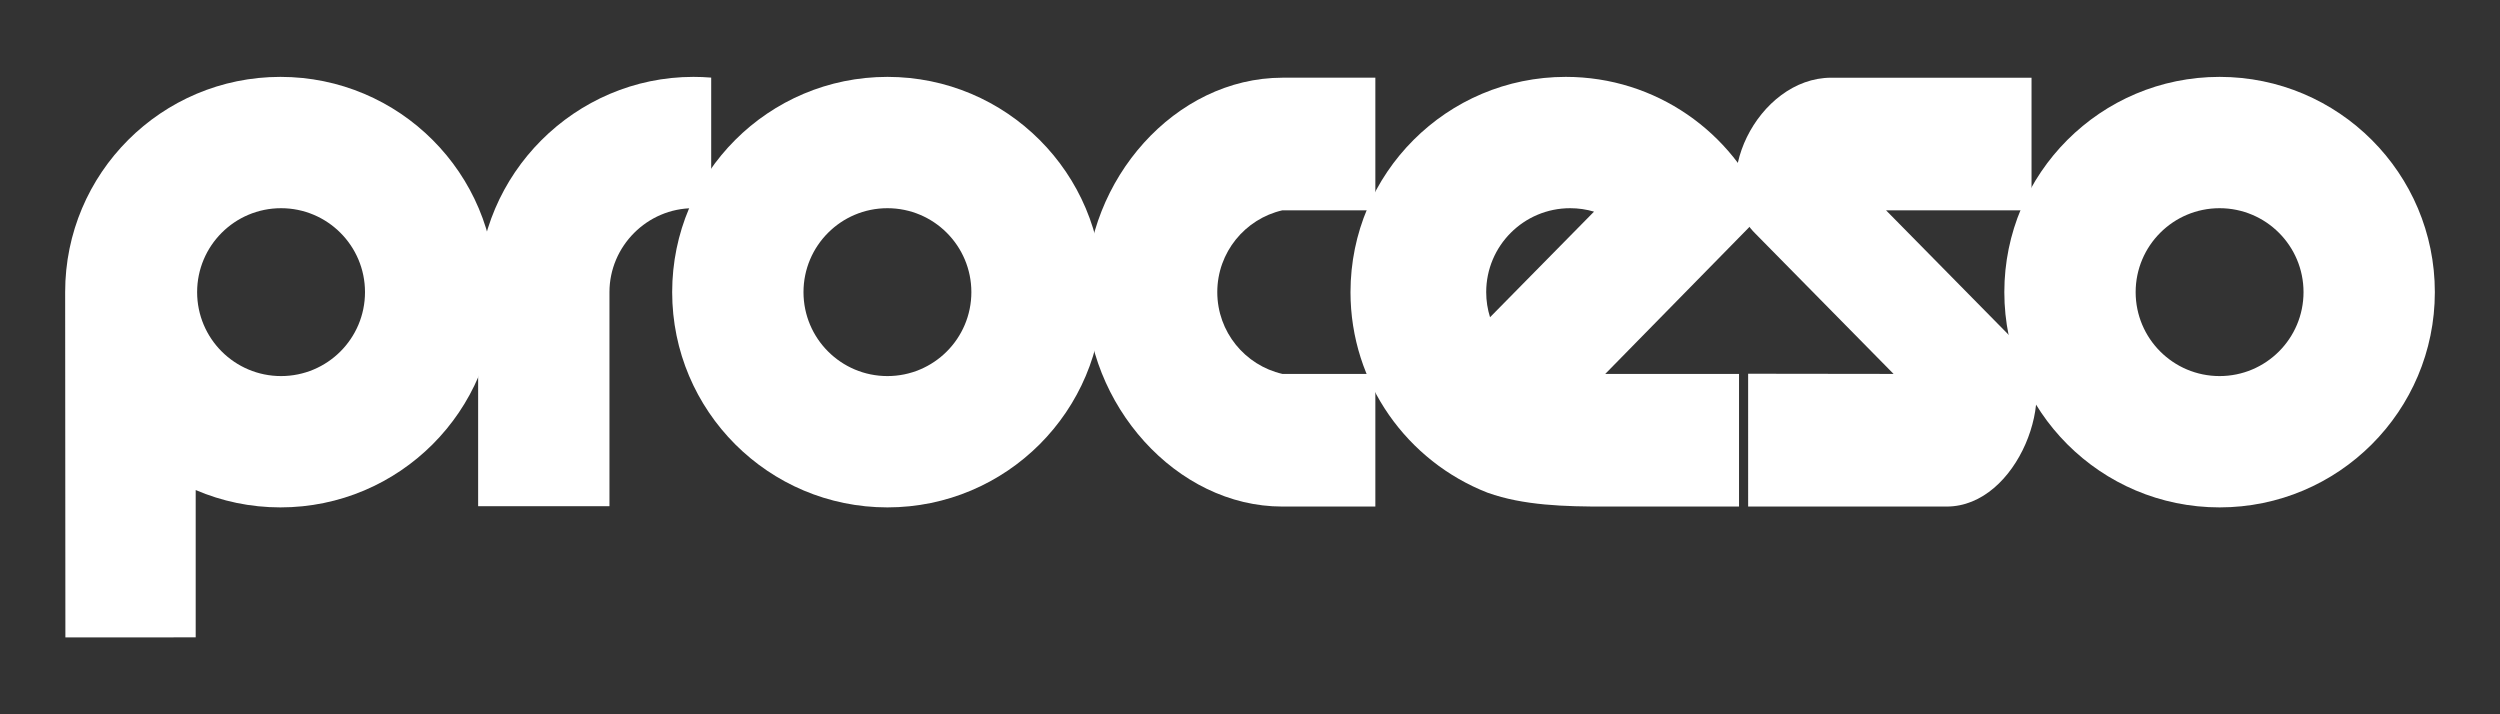
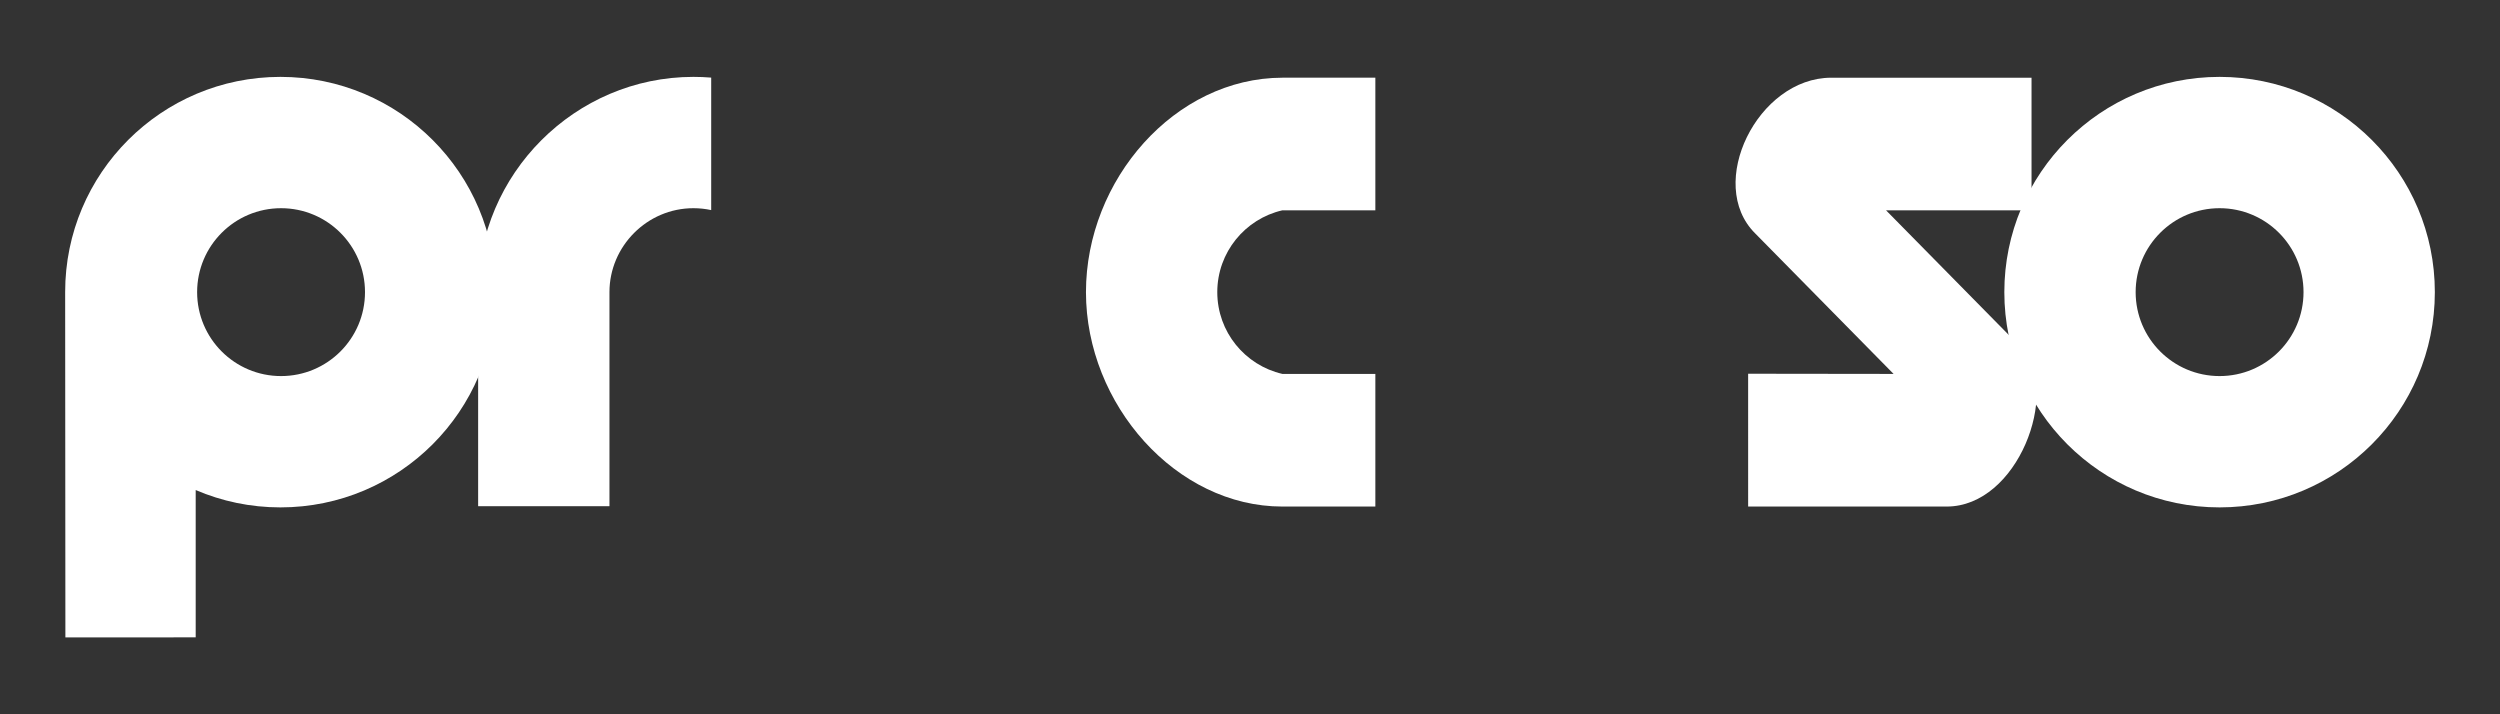
<svg xmlns="http://www.w3.org/2000/svg" xml:space="preserve" width="350px" height="100px" style="shape-rendering:geometricPrecision; text-rendering:geometricPrecision; image-rendering:optimizeQuality; fill-rule:evenodd; clip-rule:evenodd" viewBox="0 0 350 100">
  <rect x="0" y="0" width="350" height="100" fill="#333333" stroke="none" />
  <defs>
    <style type="text/css">
   
    .fil0 {fill:#fff}
   
  </style>
  </defs>
  <g id="Capa_x0020_1">
-     <path class="fil0" d="M219.206 10.763c12.62,0 23.426,7.76 27.913,18.769l-22.384 22.816 18.729 0 0 18.569 -18.729 0c-5.609,0.012 -11.477,-0.146 -16.465,-1.935 -11.235,-4.38 -19.2,-15.301 -19.2,-28.083 0,-16.641 13.495,-30.136 30.136,-30.136zm0.612 18.385c1.163,0 2.284,0.167 3.345,0.482l-14.558 14.784c-0.348,-1.11 -0.537,-2.29 -0.537,-3.515 0,-6.489 5.262,-11.751 11.751,-11.751z" />
    <path class="fil0" d="M39.258 10.763c16.641,0 30.136,13.495 30.136,30.136 0,16.641 -13.495,30.136 -30.136,30.136 -4.212,0 -8.221,-0.868 -11.861,-2.43l0 20.625 -18.242 0.006 -0.033 -48.337c-0.011,-16.641 13.495,-30.136 30.136,-30.136zm0.091 18.385c6.489,0 11.751,5.262 11.751,11.751 0,6.489 -5.262,11.751 -11.751,11.751 -6.489,0 -11.751,-5.262 -11.751,-11.751 0,-6.489 5.262,-11.751 11.751,-11.751z" />
-     <path class="fil0" d="M124.24 10.763c16.641,0 30.136,13.495 30.136,30.136 0,16.641 -13.495,30.136 -30.136,30.136 -16.641,0 -30.136,-13.495 -30.136,-30.136 0,-16.641 13.495,-30.136 30.136,-30.136zm0 18.385c6.489,0 11.751,5.262 11.751,11.751 0,6.489 -5.262,11.751 -11.751,11.751 -6.489,0 -11.751,-5.262 -11.751,-11.751 0,-6.489 5.262,-11.751 11.751,-11.751z" />
    <path class="fil0" d="M310.742 10.763c16.641,0 30.136,13.495 30.136,30.136 0,16.641 -13.495,30.136 -30.136,30.136 -16.641,0 -30.136,-13.495 -30.136,-30.136 0,-16.641 13.495,-30.136 30.136,-30.136zm0 18.385c6.489,0 11.751,5.262 11.751,11.751 0,6.489 -5.262,11.751 -11.751,11.751 -6.489,0 -11.751,-5.262 -11.751,-11.751 0,-6.489 5.262,-11.751 11.751,-11.751z" />
    <path class="fil0" d="M97.075 10.763c0.84,0 1.67,0.034 2.492,0.102l0 18.548c-0.803,-0.174 -1.636,-0.265 -2.492,-0.265 -6.463,0 -11.751,5.317 -11.751,11.751l0 29.967 -18.385 0 0 -29.967c0,-16.541 13.572,-30.136 30.136,-30.136z" />
    <path class="fil0" d="M179.528 70.917c-14.839,0.007 -27.493,-14.269 -27.493,-30.018 0,-15.749 12.467,-29.995 27.493,-30.021l13.021 0 0 18.567 -13.021 0c-5.215,1.201 -9.108,5.875 -9.108,11.454 0,5.58 3.893,10.247 9.108,11.448l13.021 0 0 18.569 -13.021 0z" />
    <path class="fil0" d="M264.046 29.445l19.12 19.414c5.282,6.052 -0.657,22.064 -10.632,22.058l-27.794 0 -0.001 -18.595 20.361 0.026 -19.376 -19.672c-6.977,-6.925 0.352,-21.794 10.646,-21.797l28.044 0 0 18.567 -20.368 0z" />
  </g>
</svg>